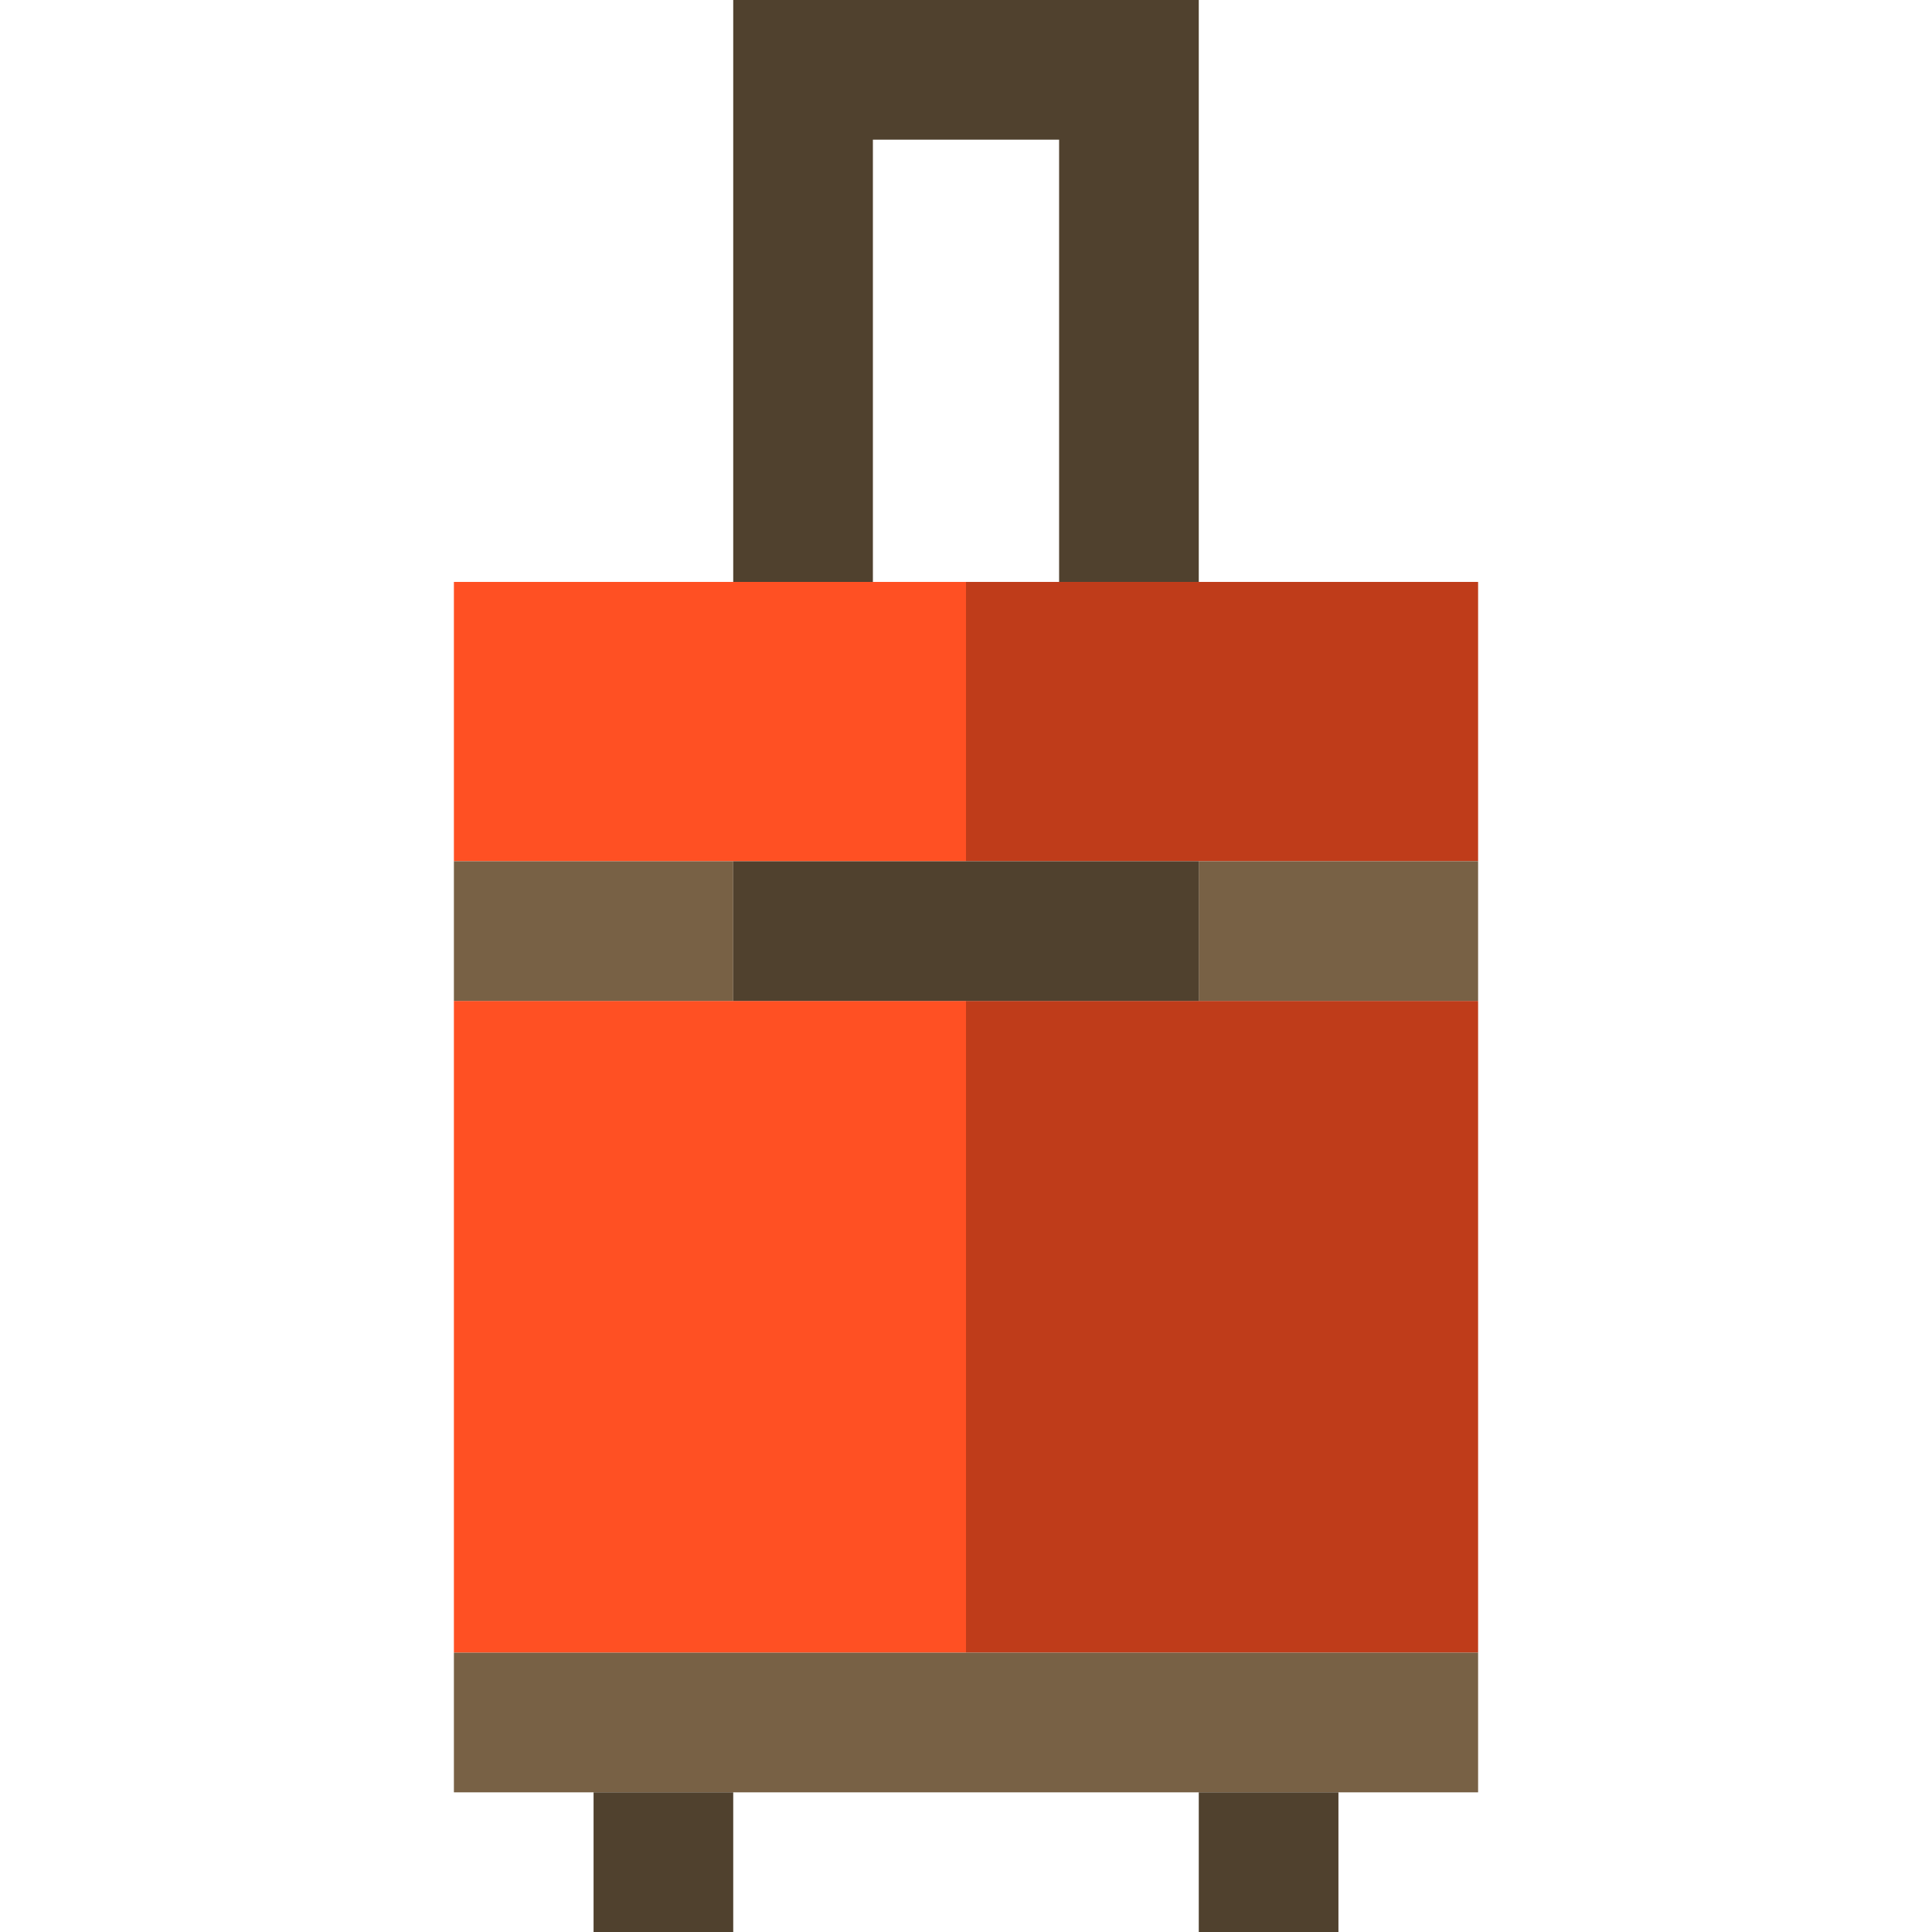
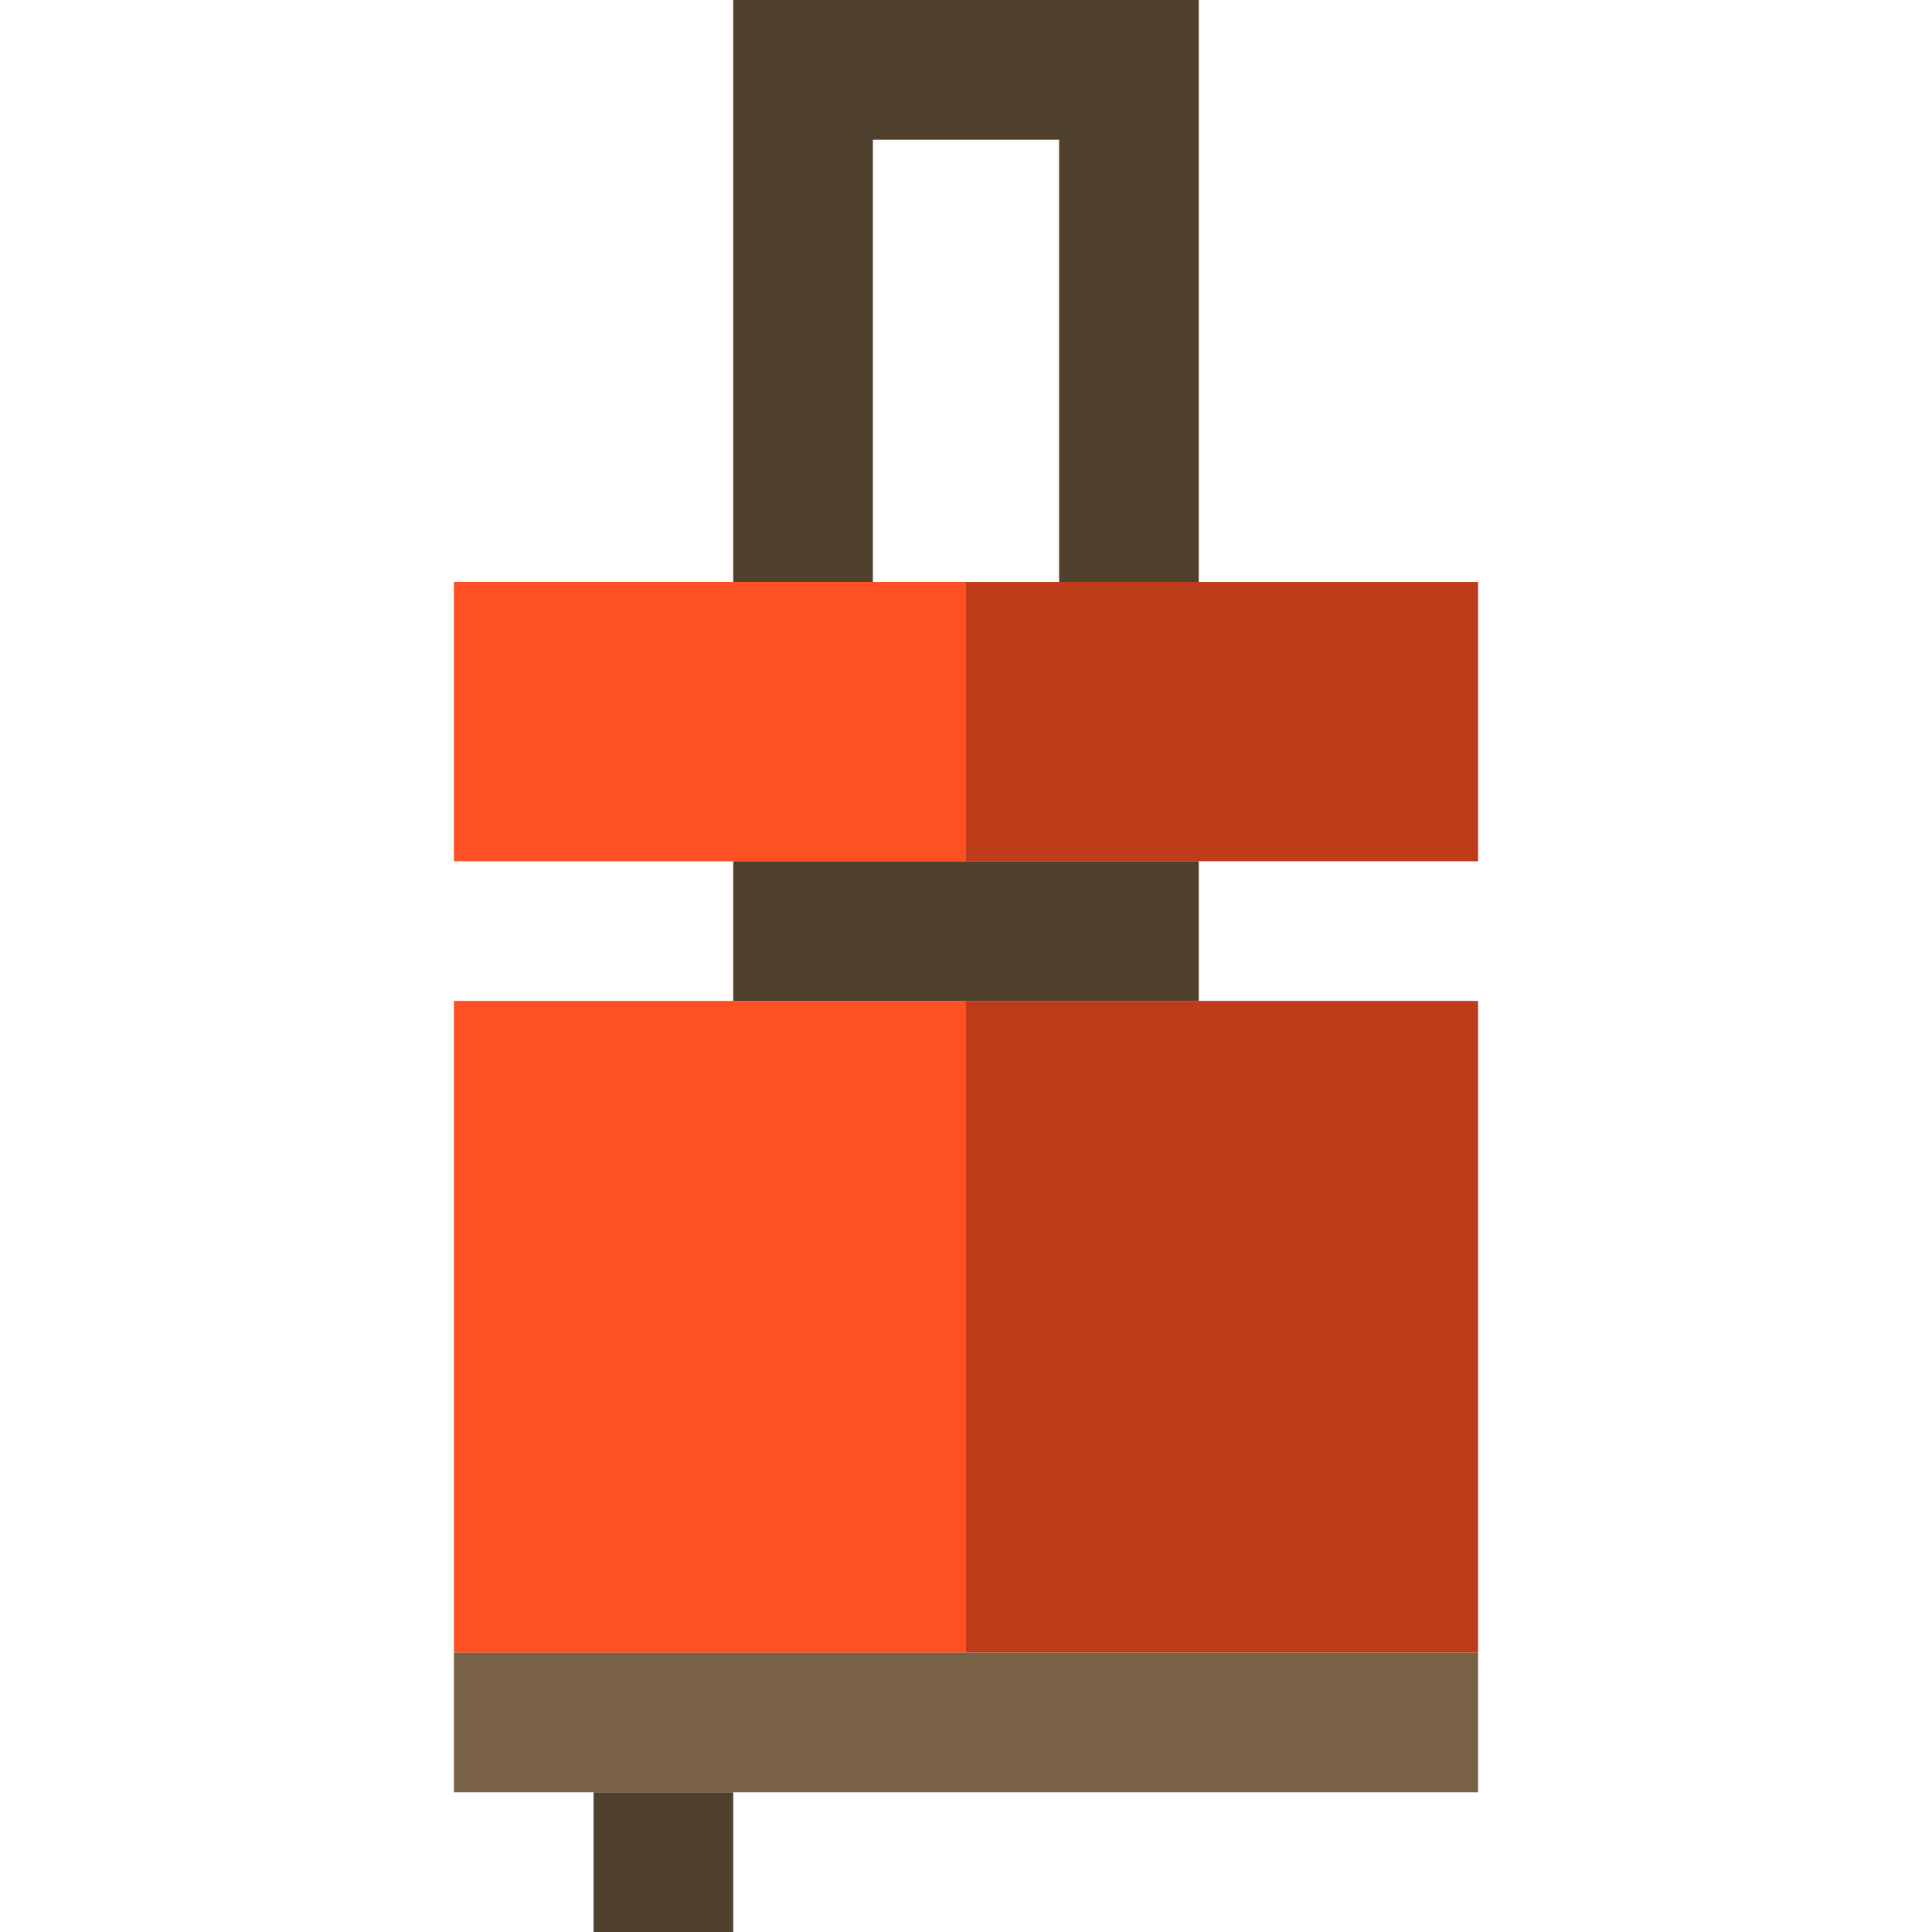
<svg xmlns="http://www.w3.org/2000/svg" version="1.1" id="Capa_1" x="0px" y="0px" viewBox="0 0 415 415" style="enable-background:new 0 0 415 415;" xml:space="preserve">
  <g id="XMLID_846_">
    <polygon id="XMLID_848_" style="fill:#50412E;" points="187.5,30 227.5,30 227.5,125 257.5,125 257.5,0 157.5,0 157.5,125    187.5,125  " />
    <polygon id="XMLID_849_" style="fill:#FF5023;" points="207.5,185 207.5,125 187.5,125 157.5,125 97.5,125 97.5,185 157.5,185  " />
    <polygon id="XMLID_850_" style="fill:#FF5023;" points="207.5,215 157.5,215 97.5,215 97.5,355 207.5,355  " />
    <polygon id="XMLID_851_" style="fill:#BF3C1A;" points="207.5,215 207.5,355 317.5,355 317.5,215 257.5,215  " />
    <polygon id="XMLID_852_" style="fill:#BF3C1A;" points="257.5,125 227.5,125 207.5,125 207.5,185 257.5,185 317.5,185 317.5,125     " />
-     <rect id="XMLID_853_" x="97.5" y="185" style="fill:#786145;" width="60" height="30" />
-     <rect id="XMLID_854_" x="257.5" y="185" style="fill:#786145;" width="60" height="30" />
    <polygon id="XMLID_855_" style="fill:#50412E;" points="157.5,215 207.5,215 257.5,215 257.5,185 207.5,185 157.5,185  " />
    <polygon id="XMLID_856_" style="fill:#786145;" points="97.5,355 97.5,385 127.5,385 157.5,385 257.5,385 287.5,385 317.5,385    317.5,355 207.5,355  " />
    <rect id="XMLID_857_" x="127.5" y="385" style="fill:#50412E;" width="30" height="30" />
-     <rect id="XMLID_858_" x="257.5" y="385" style="fill:#50412E;" width="30" height="30" />
  </g>
  <g>
</g>
  <g>
</g>
  <g>
</g>
  <g>
</g>
  <g>
</g>
  <g>
</g>
  <g>
</g>
  <g>
</g>
  <g>
</g>
  <g>
</g>
  <g>
</g>
  <g>
</g>
  <g>
</g>
  <g>
</g>
  <g>
</g>
</svg>